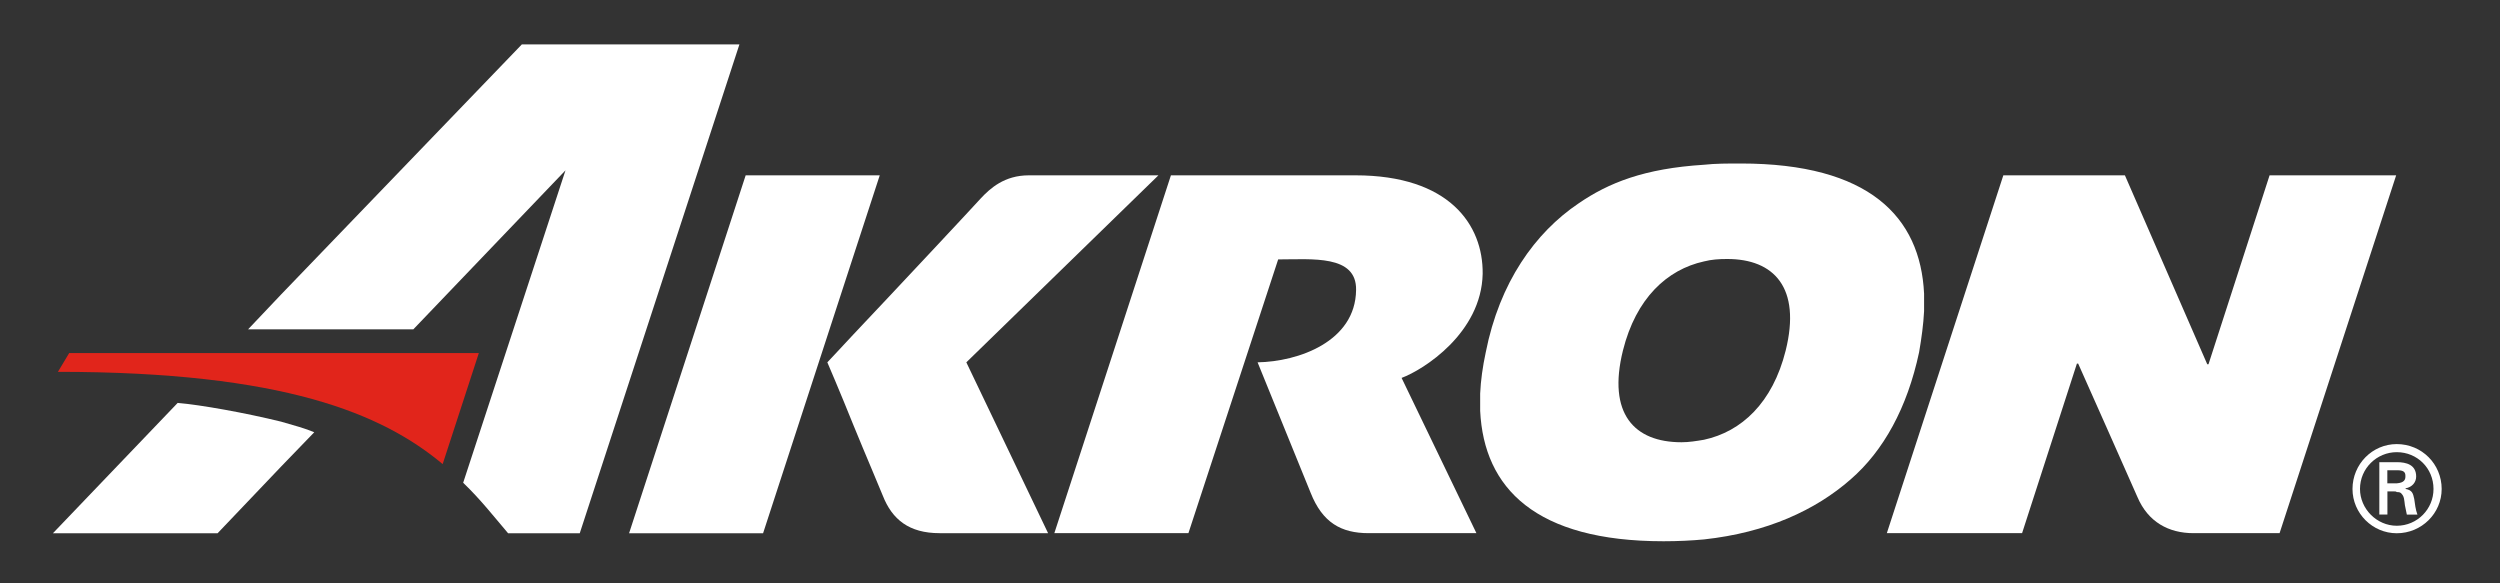
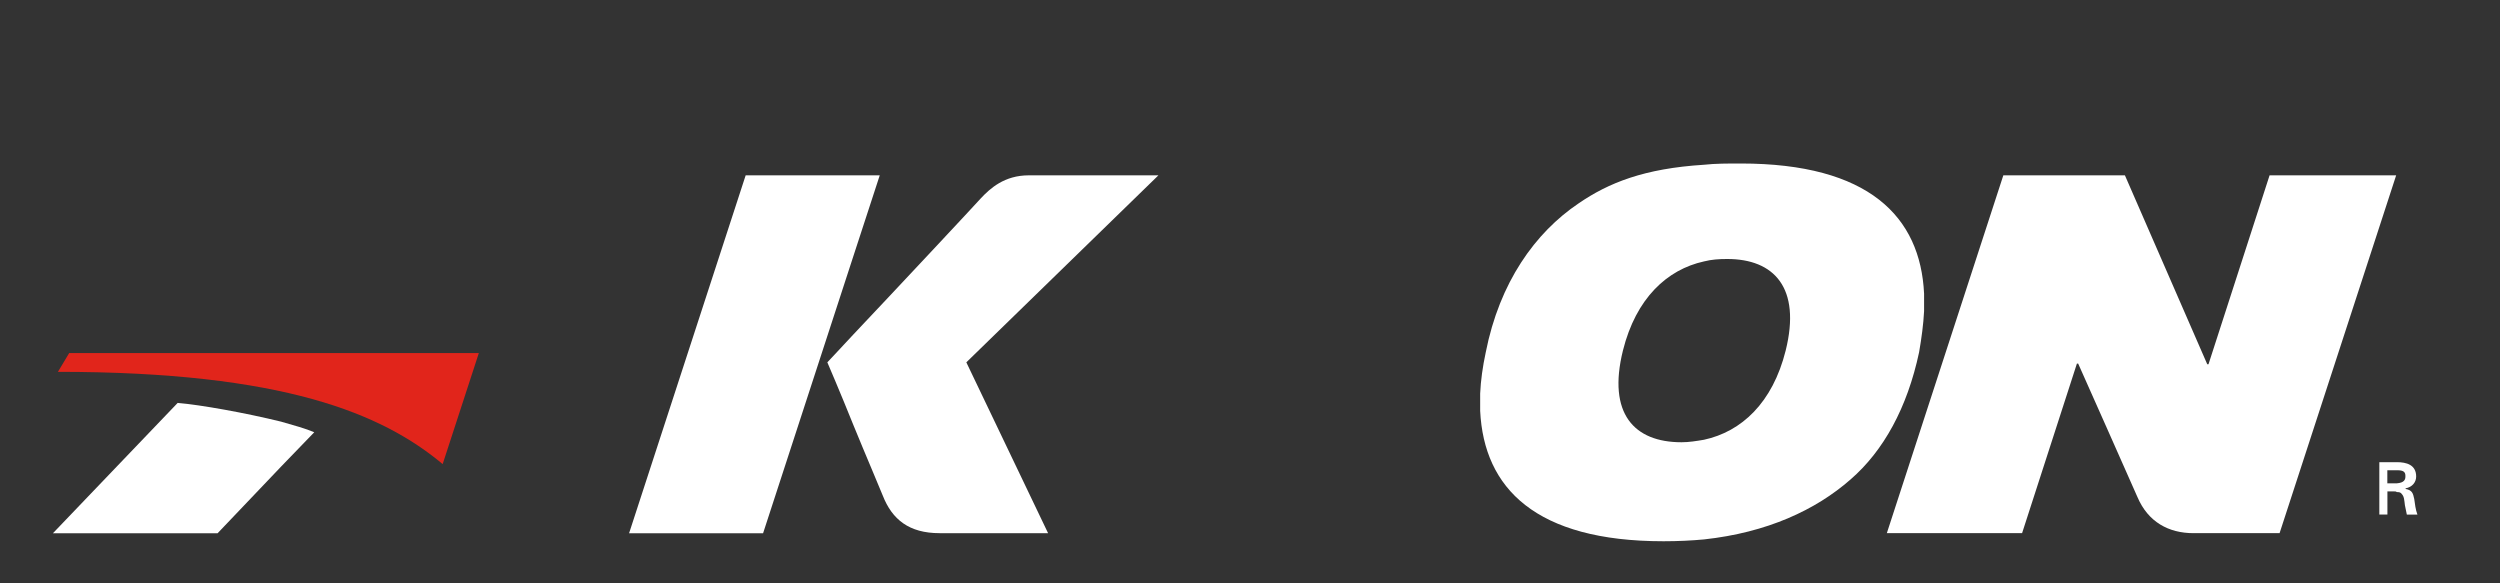
<svg xmlns="http://www.w3.org/2000/svg" version="1.1" id="Layer_1" x="0px" y="0px" viewBox="0 0 300 70" style="enable-background:new 0 0 300 70;" xml:space="preserve">
  <rect x="0" y="0" width="300" height="70" fill="#333333" stroke="none" />
  <style type="text/css">
	.st0{fill:#E1251B;}
	.st1{fill:#FFFFFF;}
</style>
  <g>
    <path class="st0" d="M57.46,42.37H8.3l-1.35,2.25c27.08,0,38.91,5.01,46.17,11.07L57.46,42.37z" />
-     <path class="st1" d="M140.51,21.04l-13.99,42.94h16.09l10.77-32.85c4.04,0,9.43-0.59,9.35,3.67c-0.07,6.21-6.96,8.6-11.82,8.68   c0.45,1.12,4.04,9.95,6.36,15.64c1.42,3.59,3.66,4.86,6.96,4.86h12.94l-8.98-18.63c2.62-0.97,9.58-5.38,9.73-12.49   c0.07-5.91-4.04-11.82-15.27-11.82H140.51z" />
    <polygon class="st1" points="105.57,21.04 102.42,21.04 89.48,21.04 75.49,63.99 91.57,63.99 102.42,30.69  " />
    <path class="st1" d="M139.01,21.04h-15.56c-2.92,0-4.64,1.57-5.76,2.77c-0.45,0.52-10.1,10.85-15.27,16.31   c-1.87,2.02-3.14,3.36-3.14,3.36s1.58,3.67,3.14,7.56c1.5,3.67,3.14,7.48,3.52,8.45c1.12,2.84,3.14,4.49,6.81,4.49h13.02   l-9.81-20.5L139.01,21.04z" />
    <path class="st1" d="M208.9,19.62c-1.57,0-3.07,0-4.42,0.15c-7.18,0.45-11.45,2.17-15.04,4.63c-5.23,3.52-9.5,9.5-11.15,17.88   c-0.37,1.72-0.6,3.37-0.67,4.94v2.09c0.45,9.28,6.66,15.64,22,15.64c1.72,0,3.37-0.08,4.86-0.22c7.56-0.82,13.39-3.52,17.58-7.19   c3.97-3.44,6.81-8.61,8.23-15.26c0.3-1.73,0.52-3.37,0.6-4.94v-2.1C230.45,25.98,224.24,19.62,208.9,19.62 M214.28,42.07   c-1.57,6.28-5.31,9.73-9.8,10.7c-0.9,0.15-1.8,0.3-2.7,0.3c-5.69,0-8.9-3.44-7.03-11c1.57-6.29,5.31-9.73,9.73-10.7   c0.9-0.23,1.79-0.29,2.77-0.29C212.87,31.07,216.16,34.51,214.28,42.07" />
    <path class="st1" d="M240.4,21.04h14.59l9.88,22.67h0.15l7.33-22.67h15.19l-13.99,42.94h-10.33c-2.99,0-5.46-1.35-6.73-4.34   c-0.38-0.9-7.11-16.01-7.11-16.01h-0.15l-6.58,20.35h-16.23L240.4,21.04z" />
-     <path class="st1" d="M62.62,5.33l-28.88,30l-3.97,4.19h3.97H49.6l18.26-19.08L55.58,57.93c2.1,2.02,3.67,4.04,5.39,6.06h8.6   L88.73,5.33H62.62z" />
    <path class="st1" d="M21.32,48.35L6.35,63.99h19.76l7.63-8.01l3.97-4.11c-1.05-0.45-2.4-0.82-3.97-1.27   C29.47,49.55,24.08,48.58,21.32,48.35" />
    <path class="st1" d="M288.67,58.67V58.6c0.82-0.15,1.27-0.75,1.27-1.42c0-1.42-1.19-1.72-2.32-1.72h-0.08h-2.02v6.28h0.97v-2.77   h0.82c0.15,0,0.22,0,0.3,0.08c0.23,0,0.45,0,0.6,0.23c0.3,0.3,0.3,0.75,0.38,1.35c0.08,0.37,0.15,0.75,0.23,1.12h1.27   c-0.22-0.59-0.3-1.27-0.38-1.87C289.56,59.2,289.48,58.83,288.67,58.67 M287.61,58h-0.08h-1.05v-1.57h1.12h0.08   c0.75,0,0.97,0.22,0.97,0.67C288.67,57.55,288.52,57.93,287.61,58" />
-     <path class="st1" d="M287.61,53.29c-2.92,0-5.31,2.4-5.31,5.39c0,2.92,2.4,5.31,5.31,5.31c2.99,0,5.39-2.4,5.39-5.31   C293,55.68,290.61,53.29,287.61,53.29 M287.61,63.09c-2.39,0-4.41-2.02-4.41-4.42c0-2.47,2.02-4.41,4.41-4.41   c2.47,0,4.41,1.94,4.41,4.41C292.03,61.07,290.09,63.09,287.61,63.09" />
  </g>
</svg>